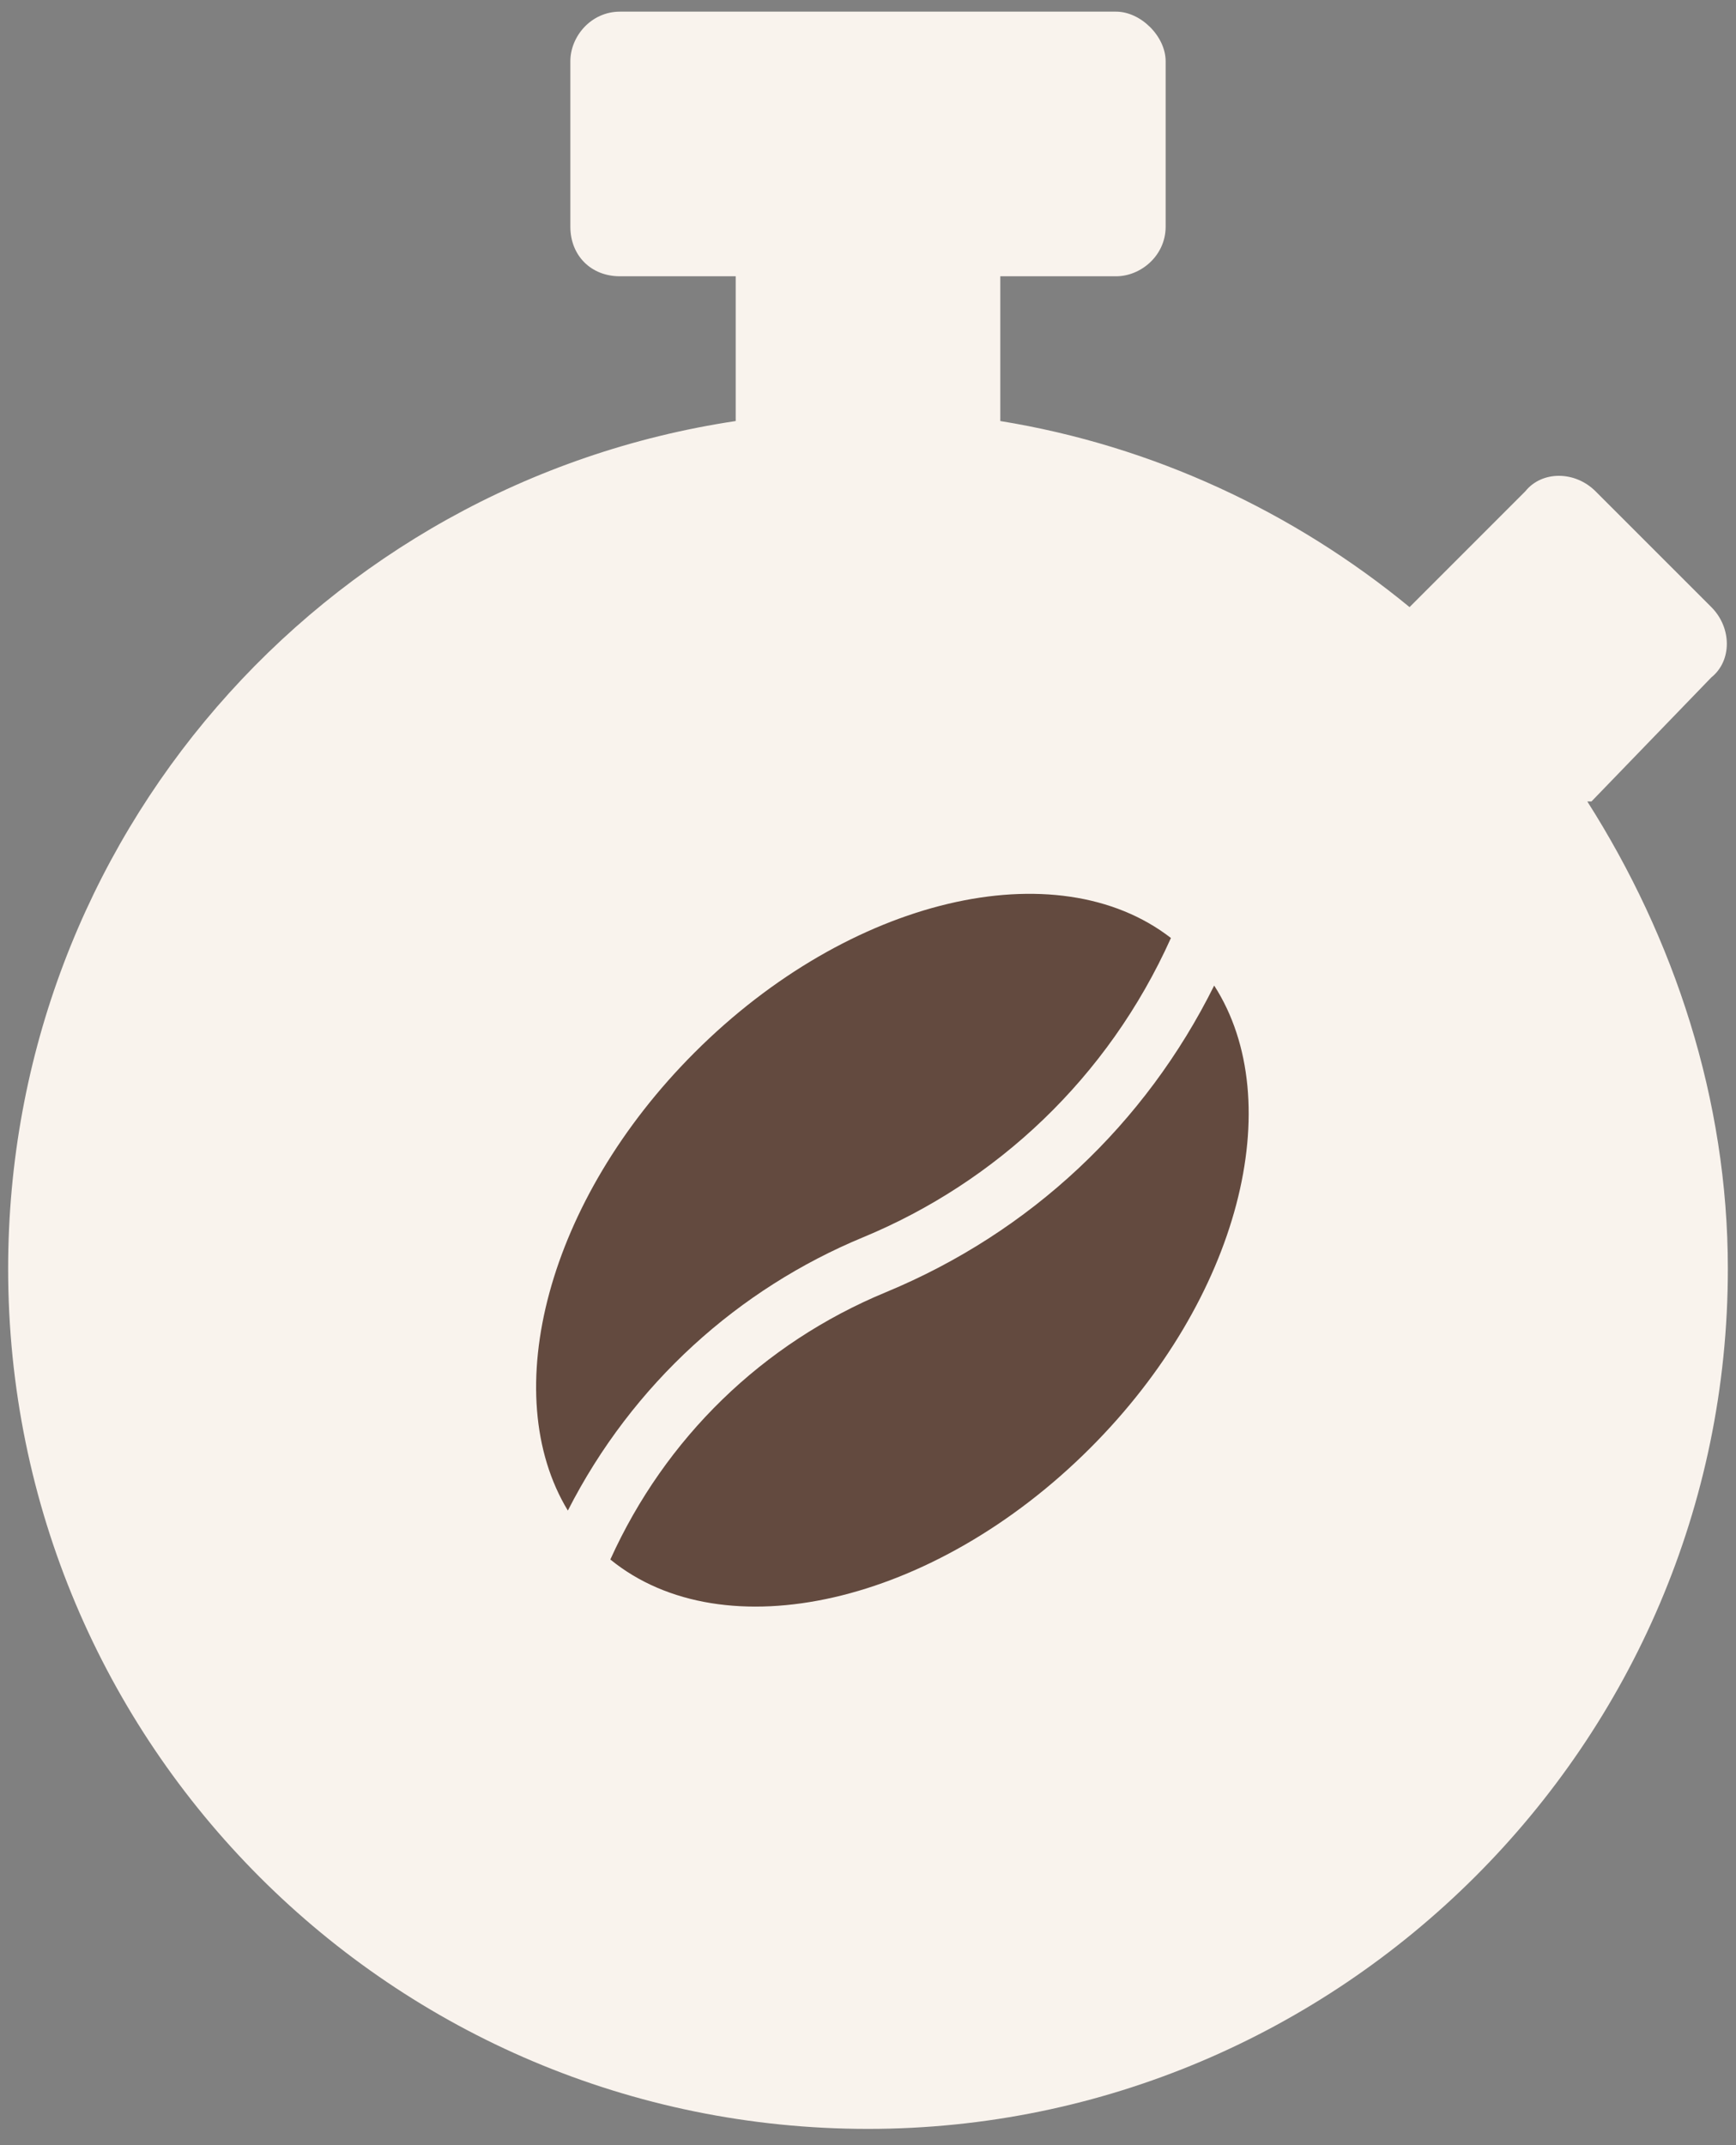
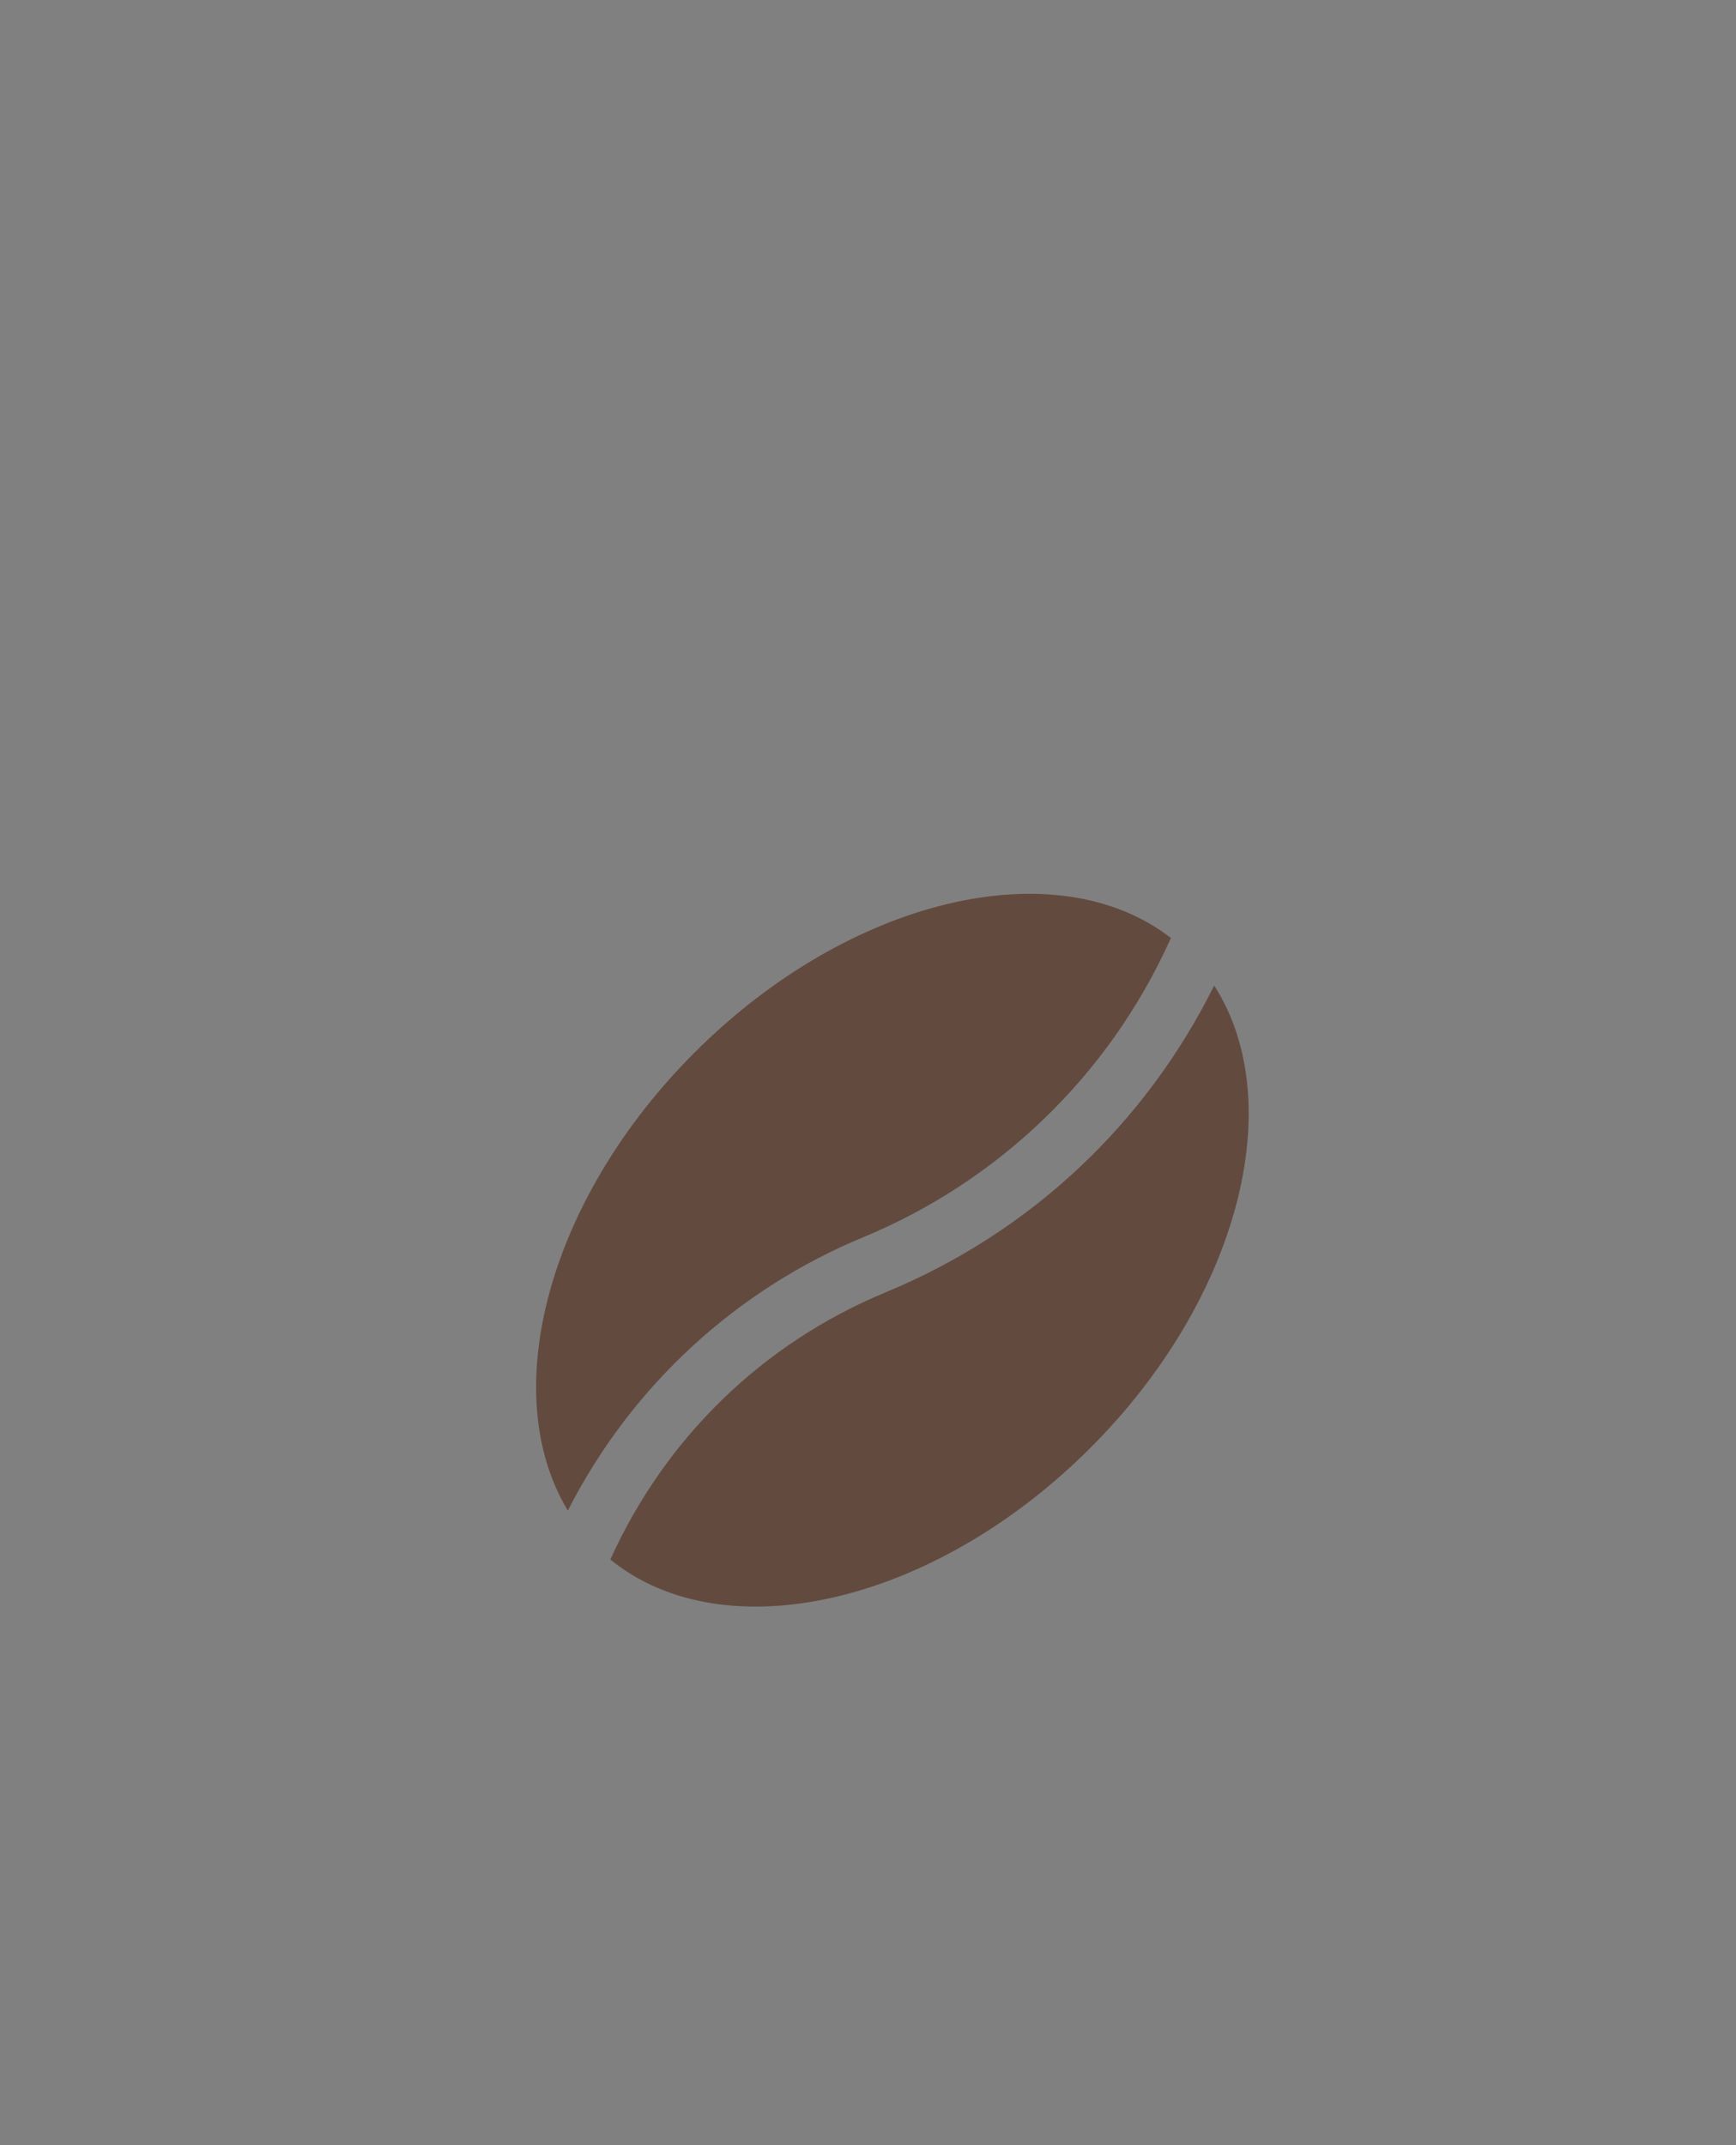
<svg xmlns="http://www.w3.org/2000/svg" width="68" height="84" viewBox="0 0 68 84" fill="none">
  <rect x="0" y="0" width="68" height="84" fill="#808080" stroke="none" />
-   <path d="M67.681 49.682C67.681 43.043 65.576 36.728 62.176 31.384H62.338L67.034 26.526C67.843 25.878 67.843 24.583 67.034 23.773L62.499 19.239C61.69 18.43 60.395 18.43 59.747 19.239L55.213 23.773C50.679 20.049 45.173 17.458 39.182 16.487V10.819H43.716C44.687 10.819 45.659 10.009 45.659 8.876V2.399C45.659 1.427 44.687 0.456 43.716 0.456H24.284C23.151 0.456 22.341 1.427 22.341 2.399V8.876C22.341 10.009 23.151 10.819 24.284 10.819H28.818V16.487C12.625 18.916 0.319 32.841 0.319 49.682C0.319 68.304 15.378 83.363 34 83.363C52.46 83.363 67.681 68.304 67.681 49.682Z" fill="#F9F3ED" />
  <path d="M33.814 48.447C39.009 46.295 43.398 42.224 45.866 36.73C41.393 33.265 33.293 35.13 27.208 41.214C21.434 46.984 19.467 54.57 22.243 59.151C24.782 54.169 28.944 50.462 33.814 48.447Z" fill="#634A3F" />
  <path d="M47.56 38.592C44.863 44.018 40.367 48.252 34.706 50.598C29.858 52.603 26.059 56.314 23.907 61.067C28.348 64.684 36.554 62.851 42.704 56.703C48.552 50.858 50.493 43.152 47.56 38.592Z" fill="#634A3F" />
</svg>